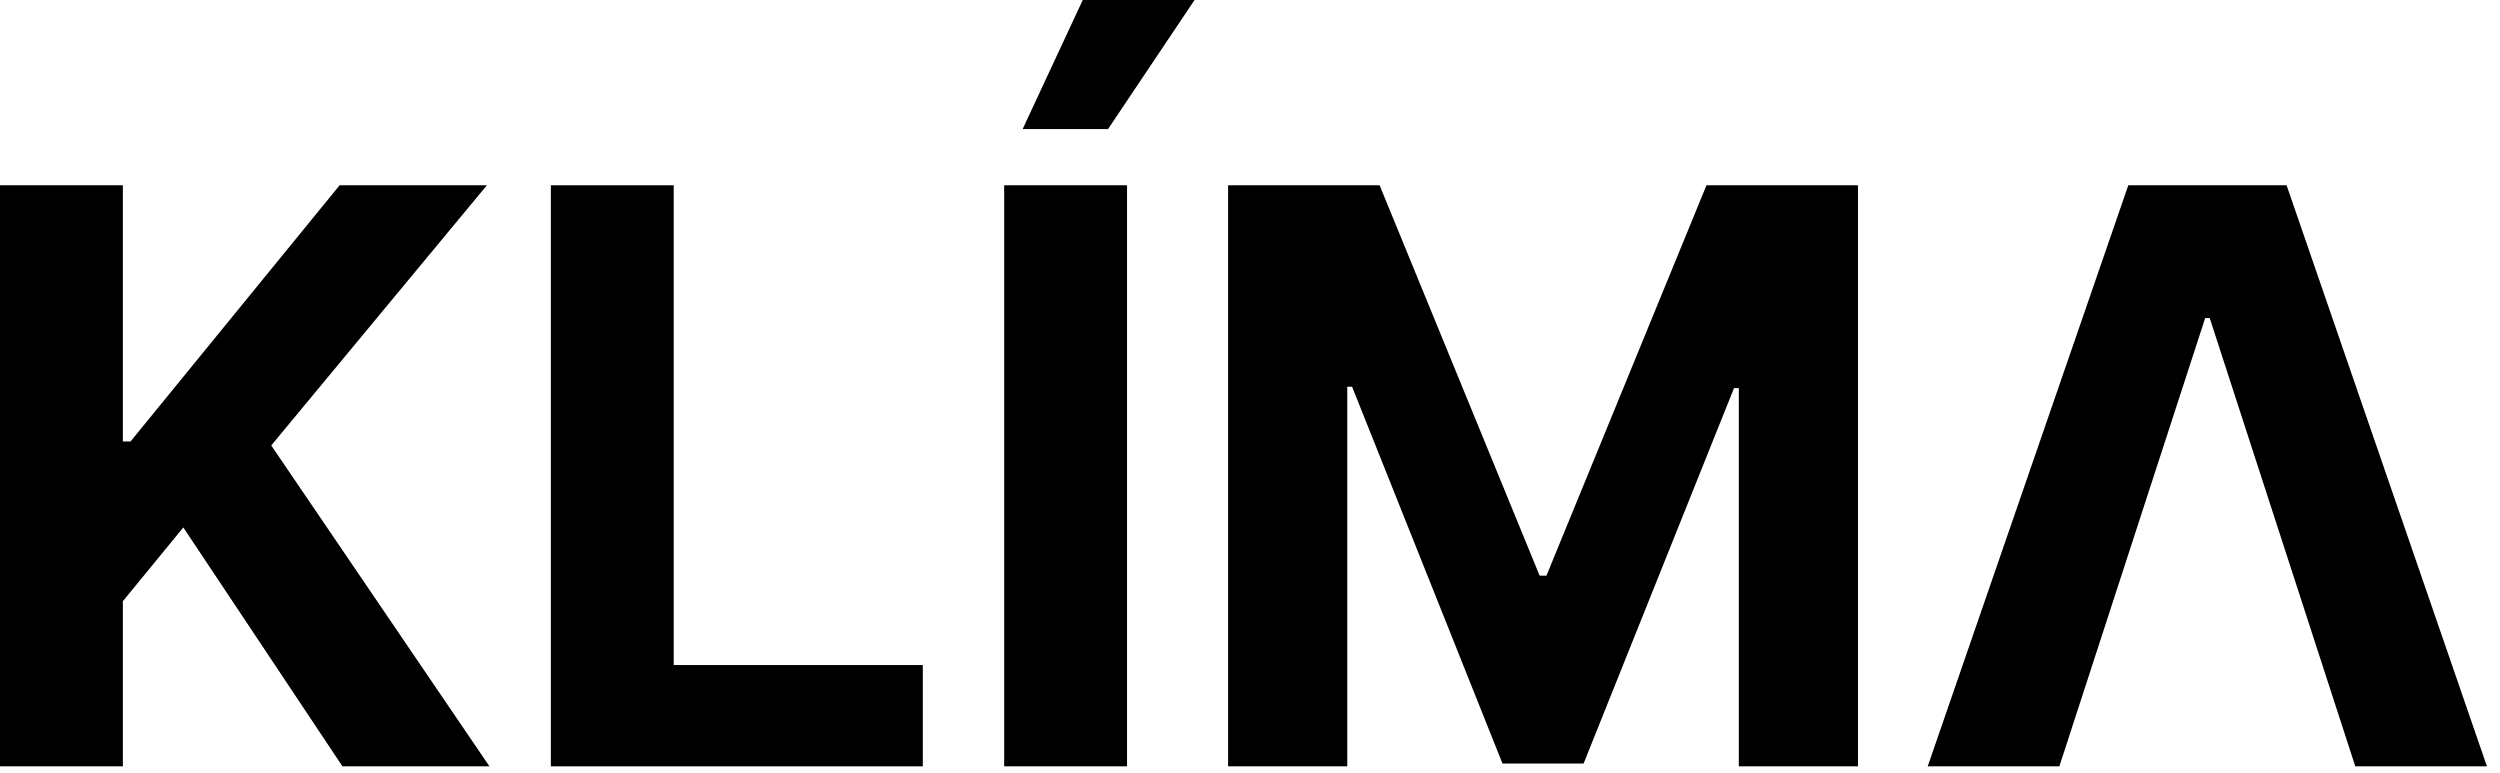
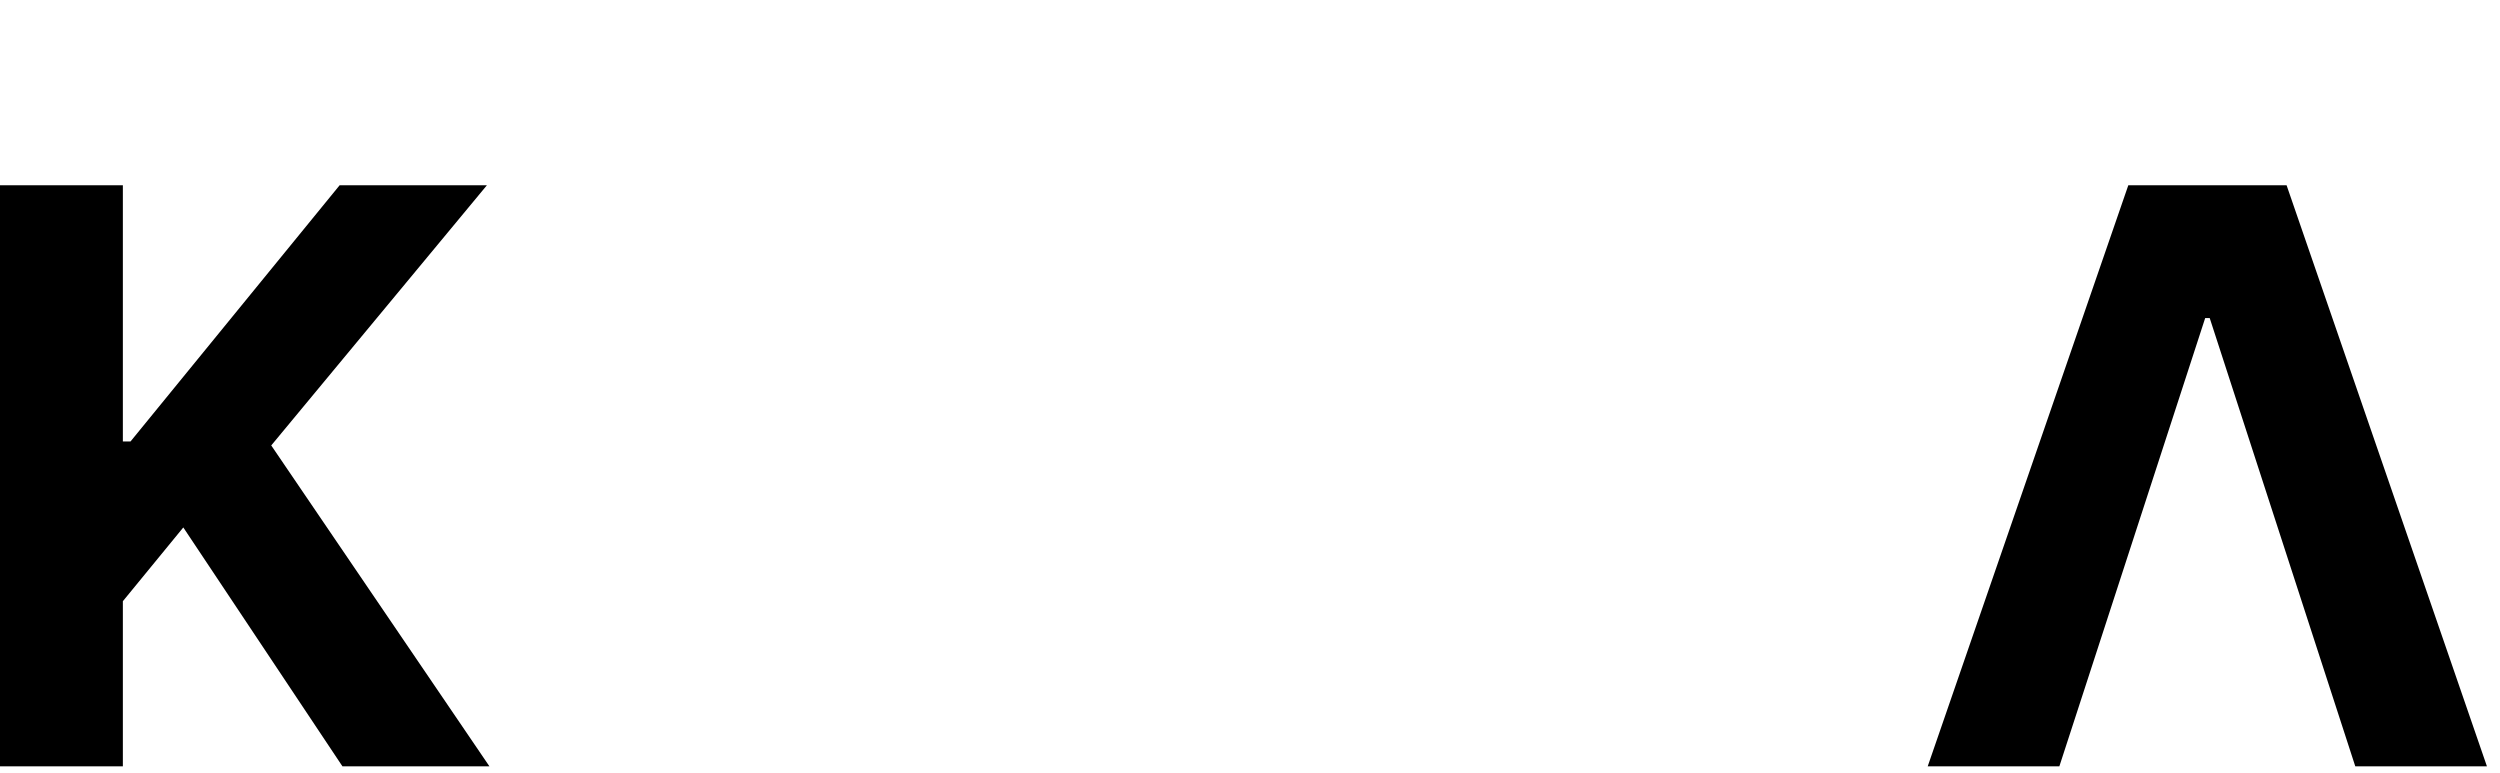
<svg xmlns="http://www.w3.org/2000/svg" width="97" height="30" viewBox="0 0 97 30" fill="none">
  <path d="M0 29.734V7.189H4.767V17.129H5.064L13.177 7.189H18.891L10.524 17.283L18.99 29.734H13.287L7.112 20.465L4.767 23.327V29.734H0Z" fill="black" />
-   <path d="M21.373 29.734V7.189H26.14V25.804H35.805V29.734H21.373Z" fill="black" />
-   <path d="M43.729 7.189V29.734H38.962V7.189H43.729ZM39.678 5.009L42.011 0H46.349L42.991 5.009H39.678Z" fill="black" />
-   <path d="M47.65 7.189H53.529L59.738 22.336H60.002L66.211 7.189H72.089V29.734H67.466V15.06H67.279L61.444 29.624H58.296L52.461 15.005H52.274V29.734H47.65V7.189Z" fill="black" />
  <path d="M79.903 29.734H74.795L82.578 7.189H88.72L96.493 29.734H91.385L85.737 12.341H85.561L79.903 29.734Z" fill="black" />
</svg>